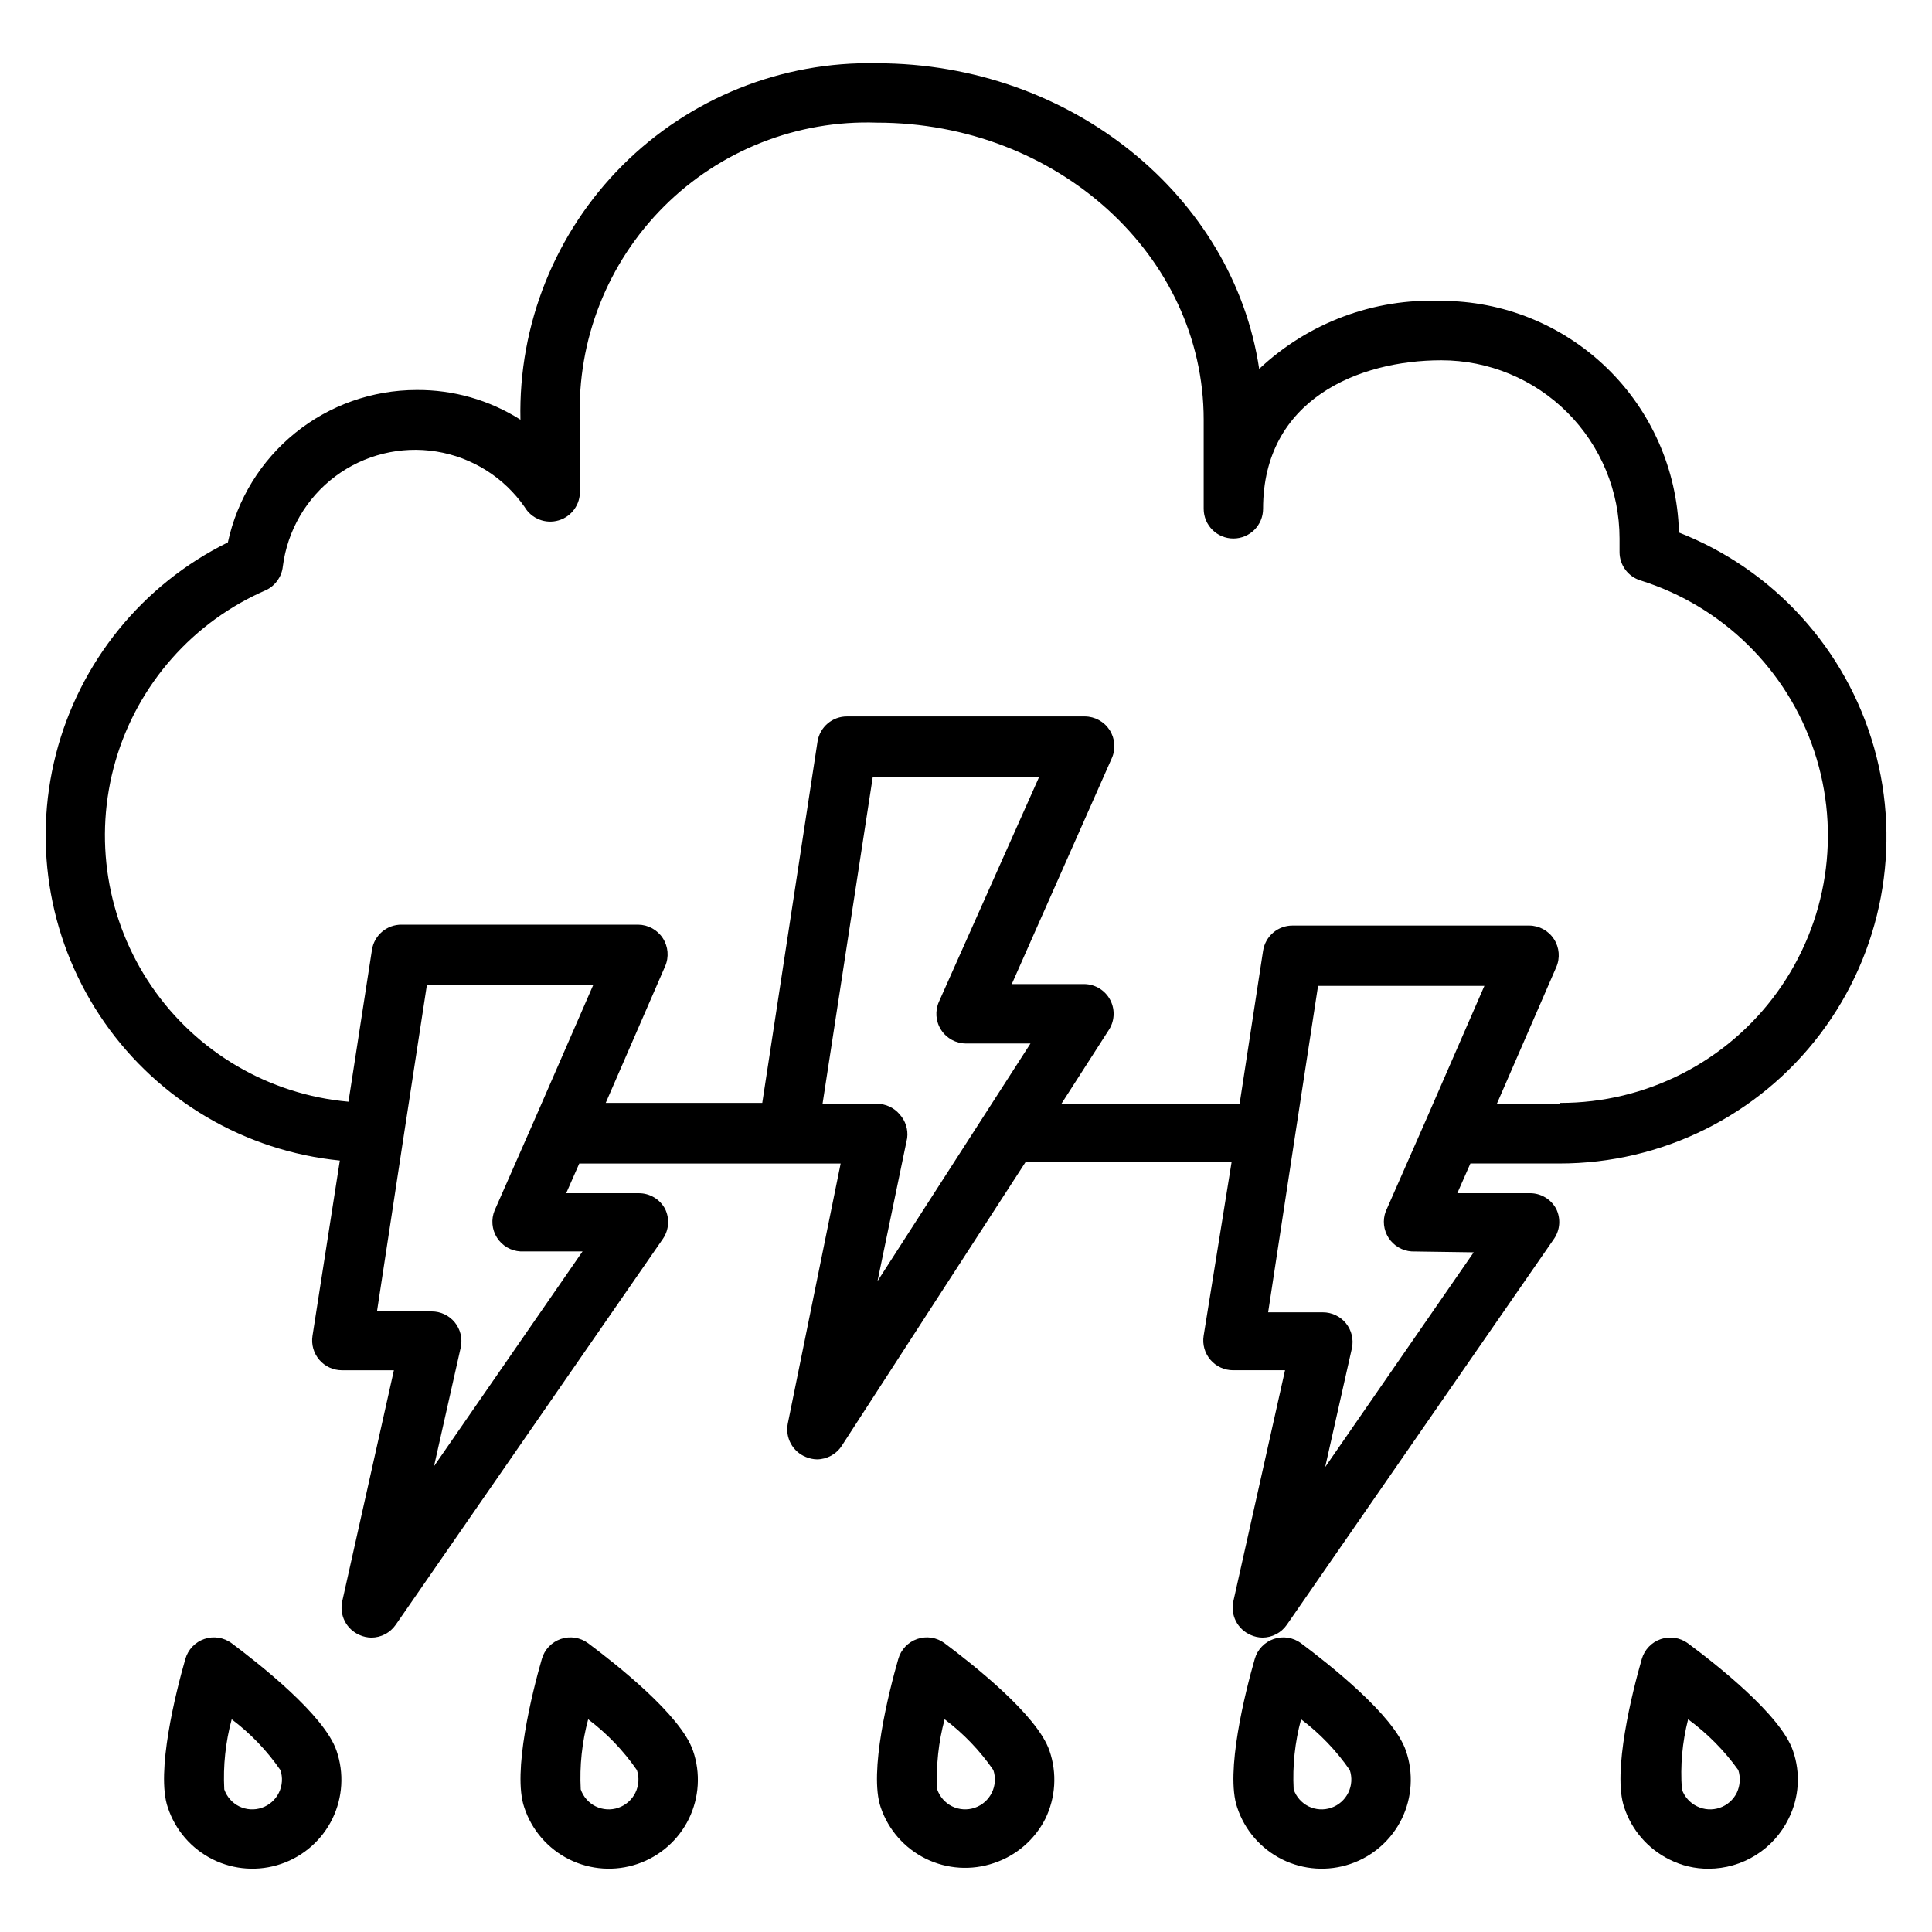
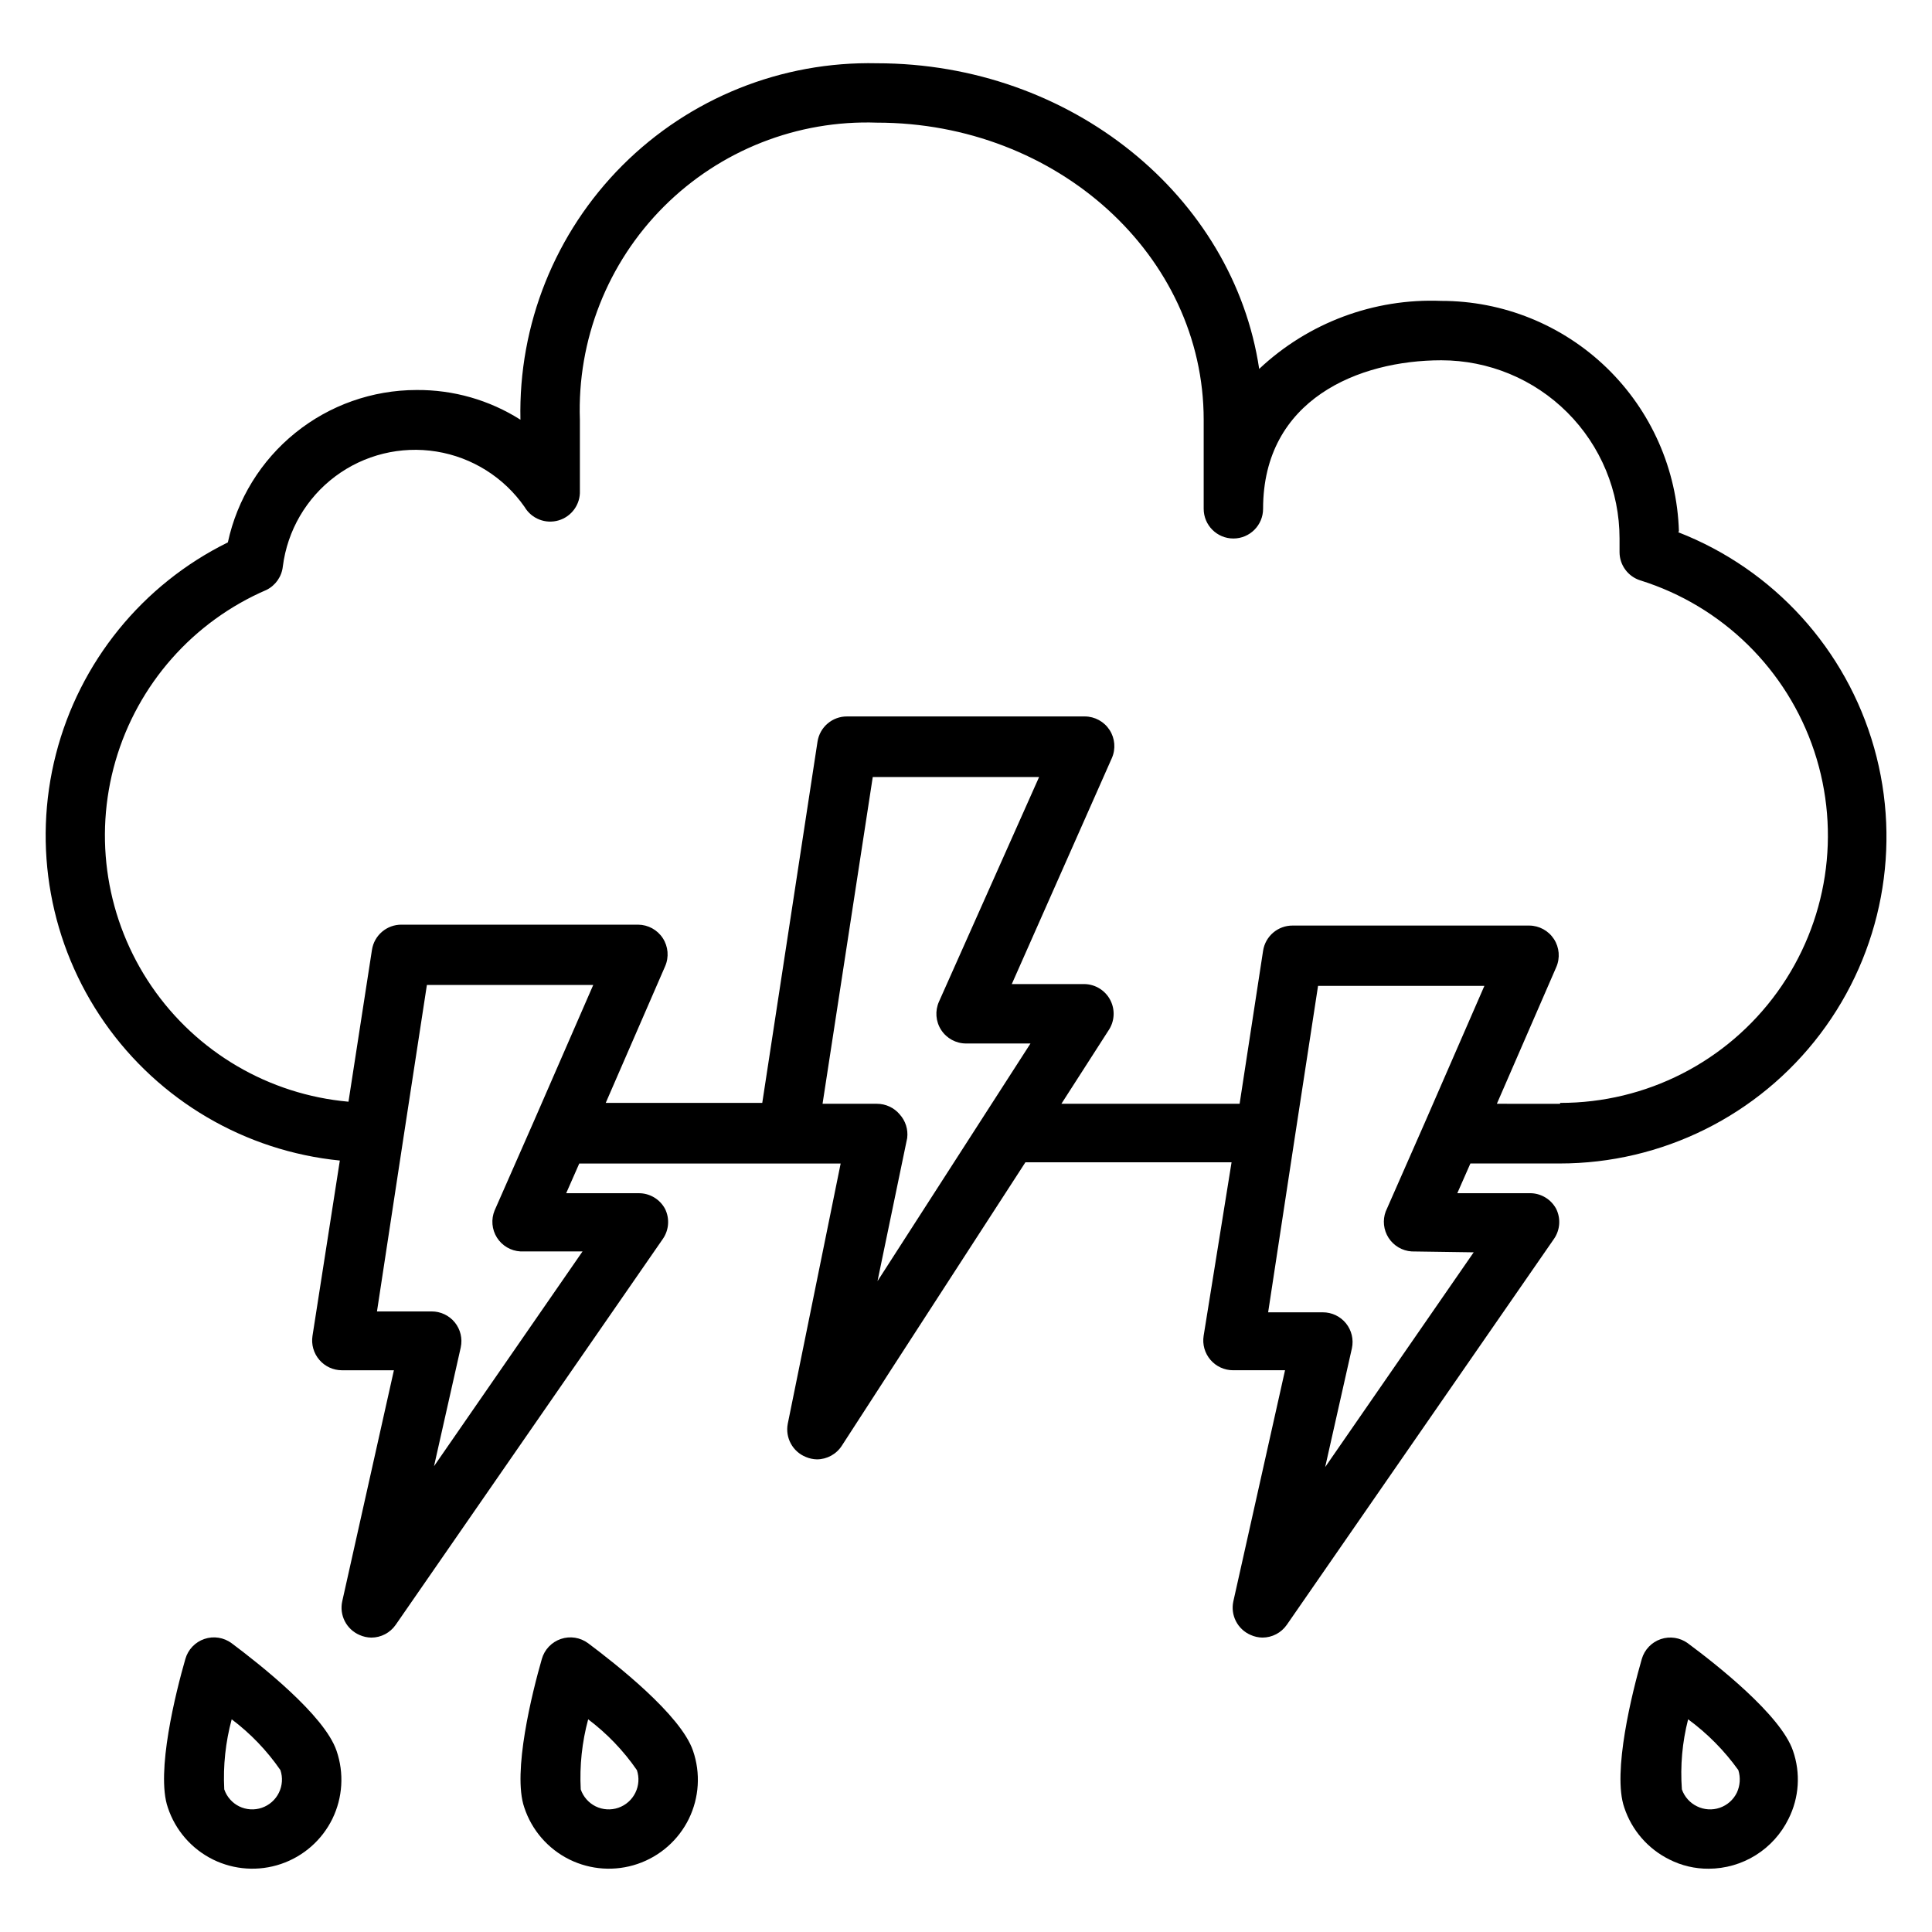
<svg xmlns="http://www.w3.org/2000/svg" fill="#000000" width="800px" height="800px" version="1.1" viewBox="144 144 512 512">
  <g>
    <path d="m588.93 284.75c-0.512-16.359-7.371-31.879-19.125-43.266-11.758-11.387-27.484-17.754-43.852-17.746-17.852-0.715-35.242 5.781-48.254 18.027-6.848-45.734-49.828-81-101.31-81-25.223-0.566-49.578 9.203-67.418 27.043s-27.613 42.195-27.047 67.418c-8.234-5.223-17.801-7.957-27.551-7.871-11.691 0.008-23.031 4.019-32.125 11.367-9.094 7.348-15.398 17.586-17.863 29.016-22.641 11.172-39.281 31.668-45.559 56.121-6.281 24.453-1.574 50.43 12.883 71.129 14.461 20.695 37.23 34.051 62.352 36.566l-7.242 46.445c-0.363 2.289 0.301 4.621 1.812 6.379 1.496 1.746 3.68 2.754 5.981 2.754h13.777l-13.695 61.246c-0.801 3.672 1.113 7.398 4.562 8.895 0.992 0.449 2.062 0.691 3.152 0.707 2.574-0.004 4.984-1.27 6.453-3.383l70.848-102.34c1.582-2.336 1.793-5.34 0.551-7.875-1.375-2.586-4.074-4.191-7.004-4.172h-19.207l3.465-7.871h69.273l-14.016 68.957c-0.723 3.711 1.293 7.414 4.801 8.82 0.926 0.391 1.914 0.605 2.914 0.629 2.676-0.004 5.168-1.371 6.613-3.621l48.648-75.102h54.633l-7.398 45.973c-0.367 2.289 0.297 4.621 1.809 6.379 1.496 1.746 3.684 2.754 5.984 2.754h13.777l-13.699 61.246c-0.801 3.672 1.113 7.398 4.566 8.895 0.988 0.449 2.059 0.691 3.148 0.707 2.574-0.004 4.984-1.27 6.453-3.383l70.848-102.34c1.582-2.336 1.793-5.34 0.551-7.875-1.375-2.586-4.074-4.191-7.004-4.172h-19.207l3.465-7.871h23.617-0.004c27.145 0.02 52.727-12.691 69.109-34.336 16.379-21.641 21.664-49.715 14.273-75.832-7.391-26.121-26.602-47.262-51.895-57.113zm-290.55 190.89-39.359 56.914 7.086-31.488h-0.004c0.504-2.328-0.074-4.758-1.574-6.613-1.5-1.848-3.758-2.918-6.141-2.91h-14.484l7.008-45.973 6.219-40.539h44.082l-15.742 36.133-10.391 23.617v-0.004c-0.973 2.359-0.742 5.043 0.617 7.203 1.359 2.156 3.684 3.523 6.231 3.66zm84.074-36.289c-1.5-1.801-3.723-2.84-6.062-2.836h-14.406l13.305-86.594h44.082l-26.527 59.516c-1.094 2.434-0.883 5.254 0.566 7.496 1.445 2.242 3.93 3.598 6.598 3.602h17.082l-40.539 62.977 7.871-37.941h-0.004c0.277-2.262-0.441-4.527-1.965-6.219zm152.09 36.527-39.359 56.914 7.086-31.488c0.5-2.328-0.078-4.762-1.574-6.613-1.504-1.852-3.762-2.922-6.141-2.914h-14.484l7.008-45.973 6.219-40.539h44.082l-15.742 36.133-10.391 23.617-0.004-0.004c-0.879 2.336-0.598 4.945 0.75 7.039 1.352 2.094 3.613 3.426 6.098 3.59zm22.906-39.359-16.766-0.004 15.742-36.211c1.059-2.426 0.828-5.219-0.613-7.438-1.441-2.219-3.902-3.566-6.547-3.582h-62.664c-3.926-0.043-7.281 2.809-7.871 6.691l-6.219 40.539h-47.23l12.438-19.363c1.645-2.371 1.863-5.453 0.566-8.031-1.297-2.578-3.902-4.238-6.785-4.328h-19.367l26.527-59.906c1.059-2.426 0.828-5.219-0.613-7.438s-3.902-3.566-6.547-3.582h-62.977c-3.926-0.047-7.285 2.809-7.875 6.691l-14.641 95.723h-41.484l15.742-36.211c1.059-2.426 0.828-5.223-0.613-7.441s-3.902-3.562-6.551-3.582h-62.66c-3.926-0.043-7.281 2.812-7.871 6.691l-6.219 40.227c-21.09-1.883-40.23-13.098-52.18-30.574-11.949-17.477-15.461-39.383-9.566-59.715 5.894-20.336 20.574-36.969 40.02-45.344 2.41-1.199 4.043-3.543 4.328-6.219 1.207-9.508 6.219-18.121 13.895-23.863 7.676-5.738 17.352-8.117 26.812-6.586 9.465 1.531 17.898 6.836 23.371 14.703 1.836 3.106 5.551 4.566 9.008 3.543 3.461-1.023 5.785-4.266 5.637-7.871v-18.816c-0.734-21.094 7.324-41.543 22.246-56.469 14.926-14.926 35.379-22.984 56.473-22.25 47.781 0 86.594 35.266 86.594 78.719v23.617c0 4.348 3.523 7.871 7.871 7.871s7.871-3.523 7.871-7.871c0-29.047 25.426-39.359 47.23-39.359 12.527 0 24.543 4.977 33.398 13.832 8.859 8.859 13.836 20.871 13.836 33.398v3.621c0.012 3.43 2.242 6.453 5.512 7.481 21.746 6.797 38.895 23.641 46.086 45.262 7.191 21.621 3.543 45.383-9.801 63.852s-34.758 29.391-57.543 29.355z" />
    <path d="m586.41 636.79c3.223 1.629 6.785 2.465 10.395 2.441 4.41-0.008 8.734-1.25 12.477-3.586 3.742-2.34 6.758-5.676 8.699-9.641 2.816-5.602 3.242-12.105 1.18-18.027-3.227-9.523-20.547-23.066-27.867-28.496-2.066-1.512-4.738-1.922-7.164-1.102-2.441 0.828-4.324 2.797-5.039 5.273-2.519 8.738-7.871 30.07-4.644 39.359 1.984 6.012 6.293 10.973 11.965 13.777zm4.961-37.156c5.117 3.758 9.609 8.301 13.305 13.461 0.621 1.973 0.48 4.109-0.395 5.984-0.914 1.879-2.543 3.32-4.523 4-1.977 0.68-4.148 0.543-6.023-0.379-1.883-0.906-3.324-2.519-4.016-4.488-0.461-6.242 0.098-12.516 1.652-18.578z" />
-     <path d="m483.84 636.79c5.613 2.766 12.098 3.191 18.027 1.18 5.949-2.016 10.852-6.324 13.617-11.965 2.742-5.625 3.137-12.109 1.102-18.027-3.227-9.523-20.547-23.066-27.789-28.496h0.004c-2.078-1.547-4.785-1.977-7.238-1.141-2.453 0.832-4.34 2.82-5.043 5.312-2.519 8.738-7.871 30.07-4.644 39.359 1.98 6.012 6.293 10.973 11.965 13.777zm4.961-37.156c4.996 3.766 9.355 8.309 12.906 13.461 0.664 1.969 0.523 4.117-0.391 5.984-0.918 1.879-2.543 3.32-4.523 4-1.98 0.68-4.148 0.543-6.027-0.379-1.848-0.922-3.262-2.535-3.934-4.488-0.332-6.258 0.332-12.527 1.969-18.578z" />
-     <path d="m421.02 626c2.742-5.625 3.141-12.109 1.102-18.027-3.227-9.523-20.547-23.066-27.789-28.496h0.004c-2.078-1.547-4.785-1.977-7.238-1.141-2.453 0.832-4.34 2.82-5.043 5.312-2.519 8.738-7.871 30.07-4.644 39.359 2.023 5.934 6.32 10.816 11.945 13.578 5.625 2.758 12.117 3.172 18.047 1.145 5.906-1.961 10.801-6.18 13.617-11.73zm-14.168-6.926c-0.918 1.879-2.543 3.32-4.523 4s-4.148 0.543-6.027-0.379c-1.848-0.922-3.262-2.535-3.934-4.488-0.332-6.258 0.332-12.527 1.969-18.578 4.996 3.766 9.355 8.309 12.91 13.461 0.66 1.969 0.52 4.117-0.395 5.984z" />
    <path d="m294.91 636.79c5.617 2.766 12.102 3.191 18.027 1.18 5.949-2.016 10.852-6.324 13.617-11.965 2.742-5.625 3.141-12.109 1.105-18.027-3.227-9.523-20.547-23.066-27.789-28.496-2.078-1.547-4.785-1.977-7.238-1.141-2.453 0.832-4.34 2.82-5.043 5.312-2.519 8.738-7.871 30.07-4.644 39.359 1.98 6.012 6.293 10.973 11.965 13.777zm4.961-37.156c4.996 3.766 9.355 8.309 12.91 13.461 0.664 1.969 0.52 4.117-0.395 5.984-0.914 1.879-2.543 3.32-4.523 4-1.977 0.68-4.148 0.543-6.023-0.379-1.852-0.922-3.266-2.535-3.938-4.488-0.332-6.258 0.332-12.527 1.969-18.578z" />
    <path d="m200.44 636.79c5.617 2.766 12.102 3.191 18.027 1.18 5.953-2.016 10.852-6.324 13.621-11.965 2.738-5.625 3.137-12.109 1.102-18.027-3.227-9.523-20.547-23.066-27.789-28.496-2.078-1.547-4.785-1.977-7.238-1.141-2.453 0.832-4.34 2.82-5.043 5.312-2.519 8.738-7.871 30.07-4.644 39.359 1.984 6.012 6.293 10.973 11.965 13.777zm4.961-37.156c5 3.766 9.355 8.309 12.91 13.461 0.664 1.969 0.52 4.117-0.395 5.984-0.914 1.879-2.543 3.32-4.523 4-1.977 0.68-4.144 0.543-6.023-0.379-1.852-0.922-3.266-2.535-3.938-4.488-0.332-6.258 0.332-12.527 1.969-18.578z" />
  </g>
</svg>